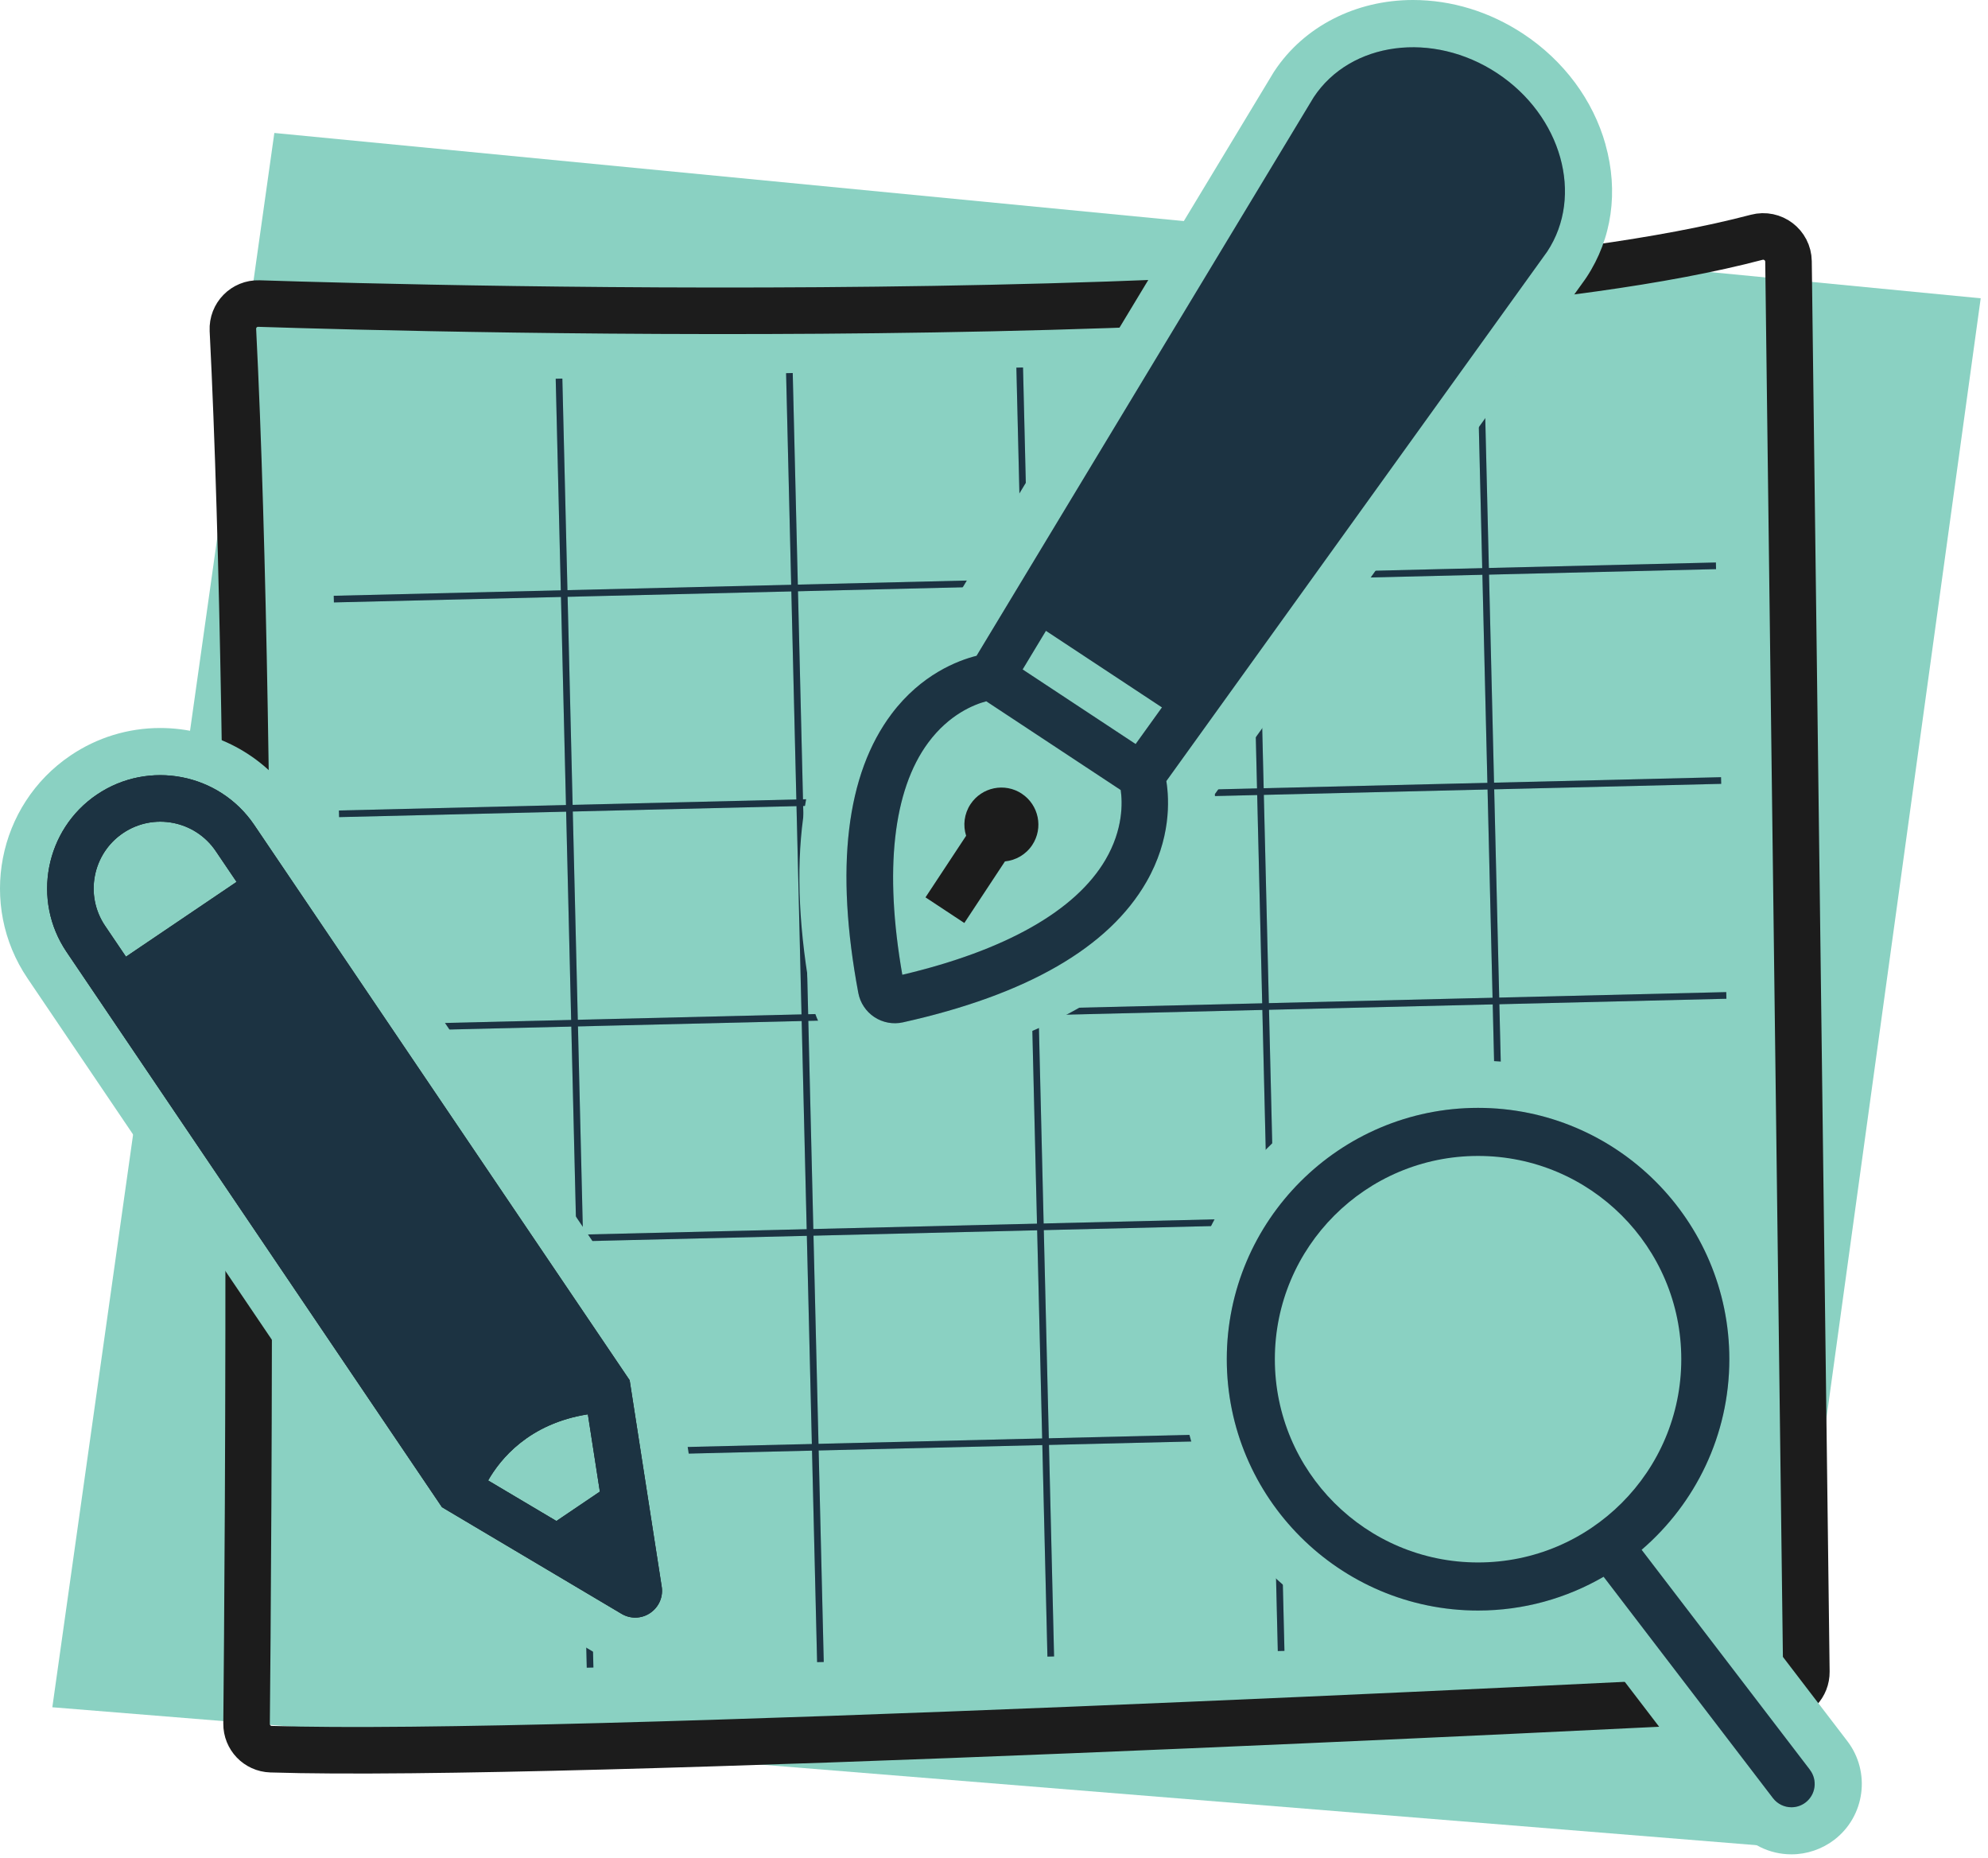
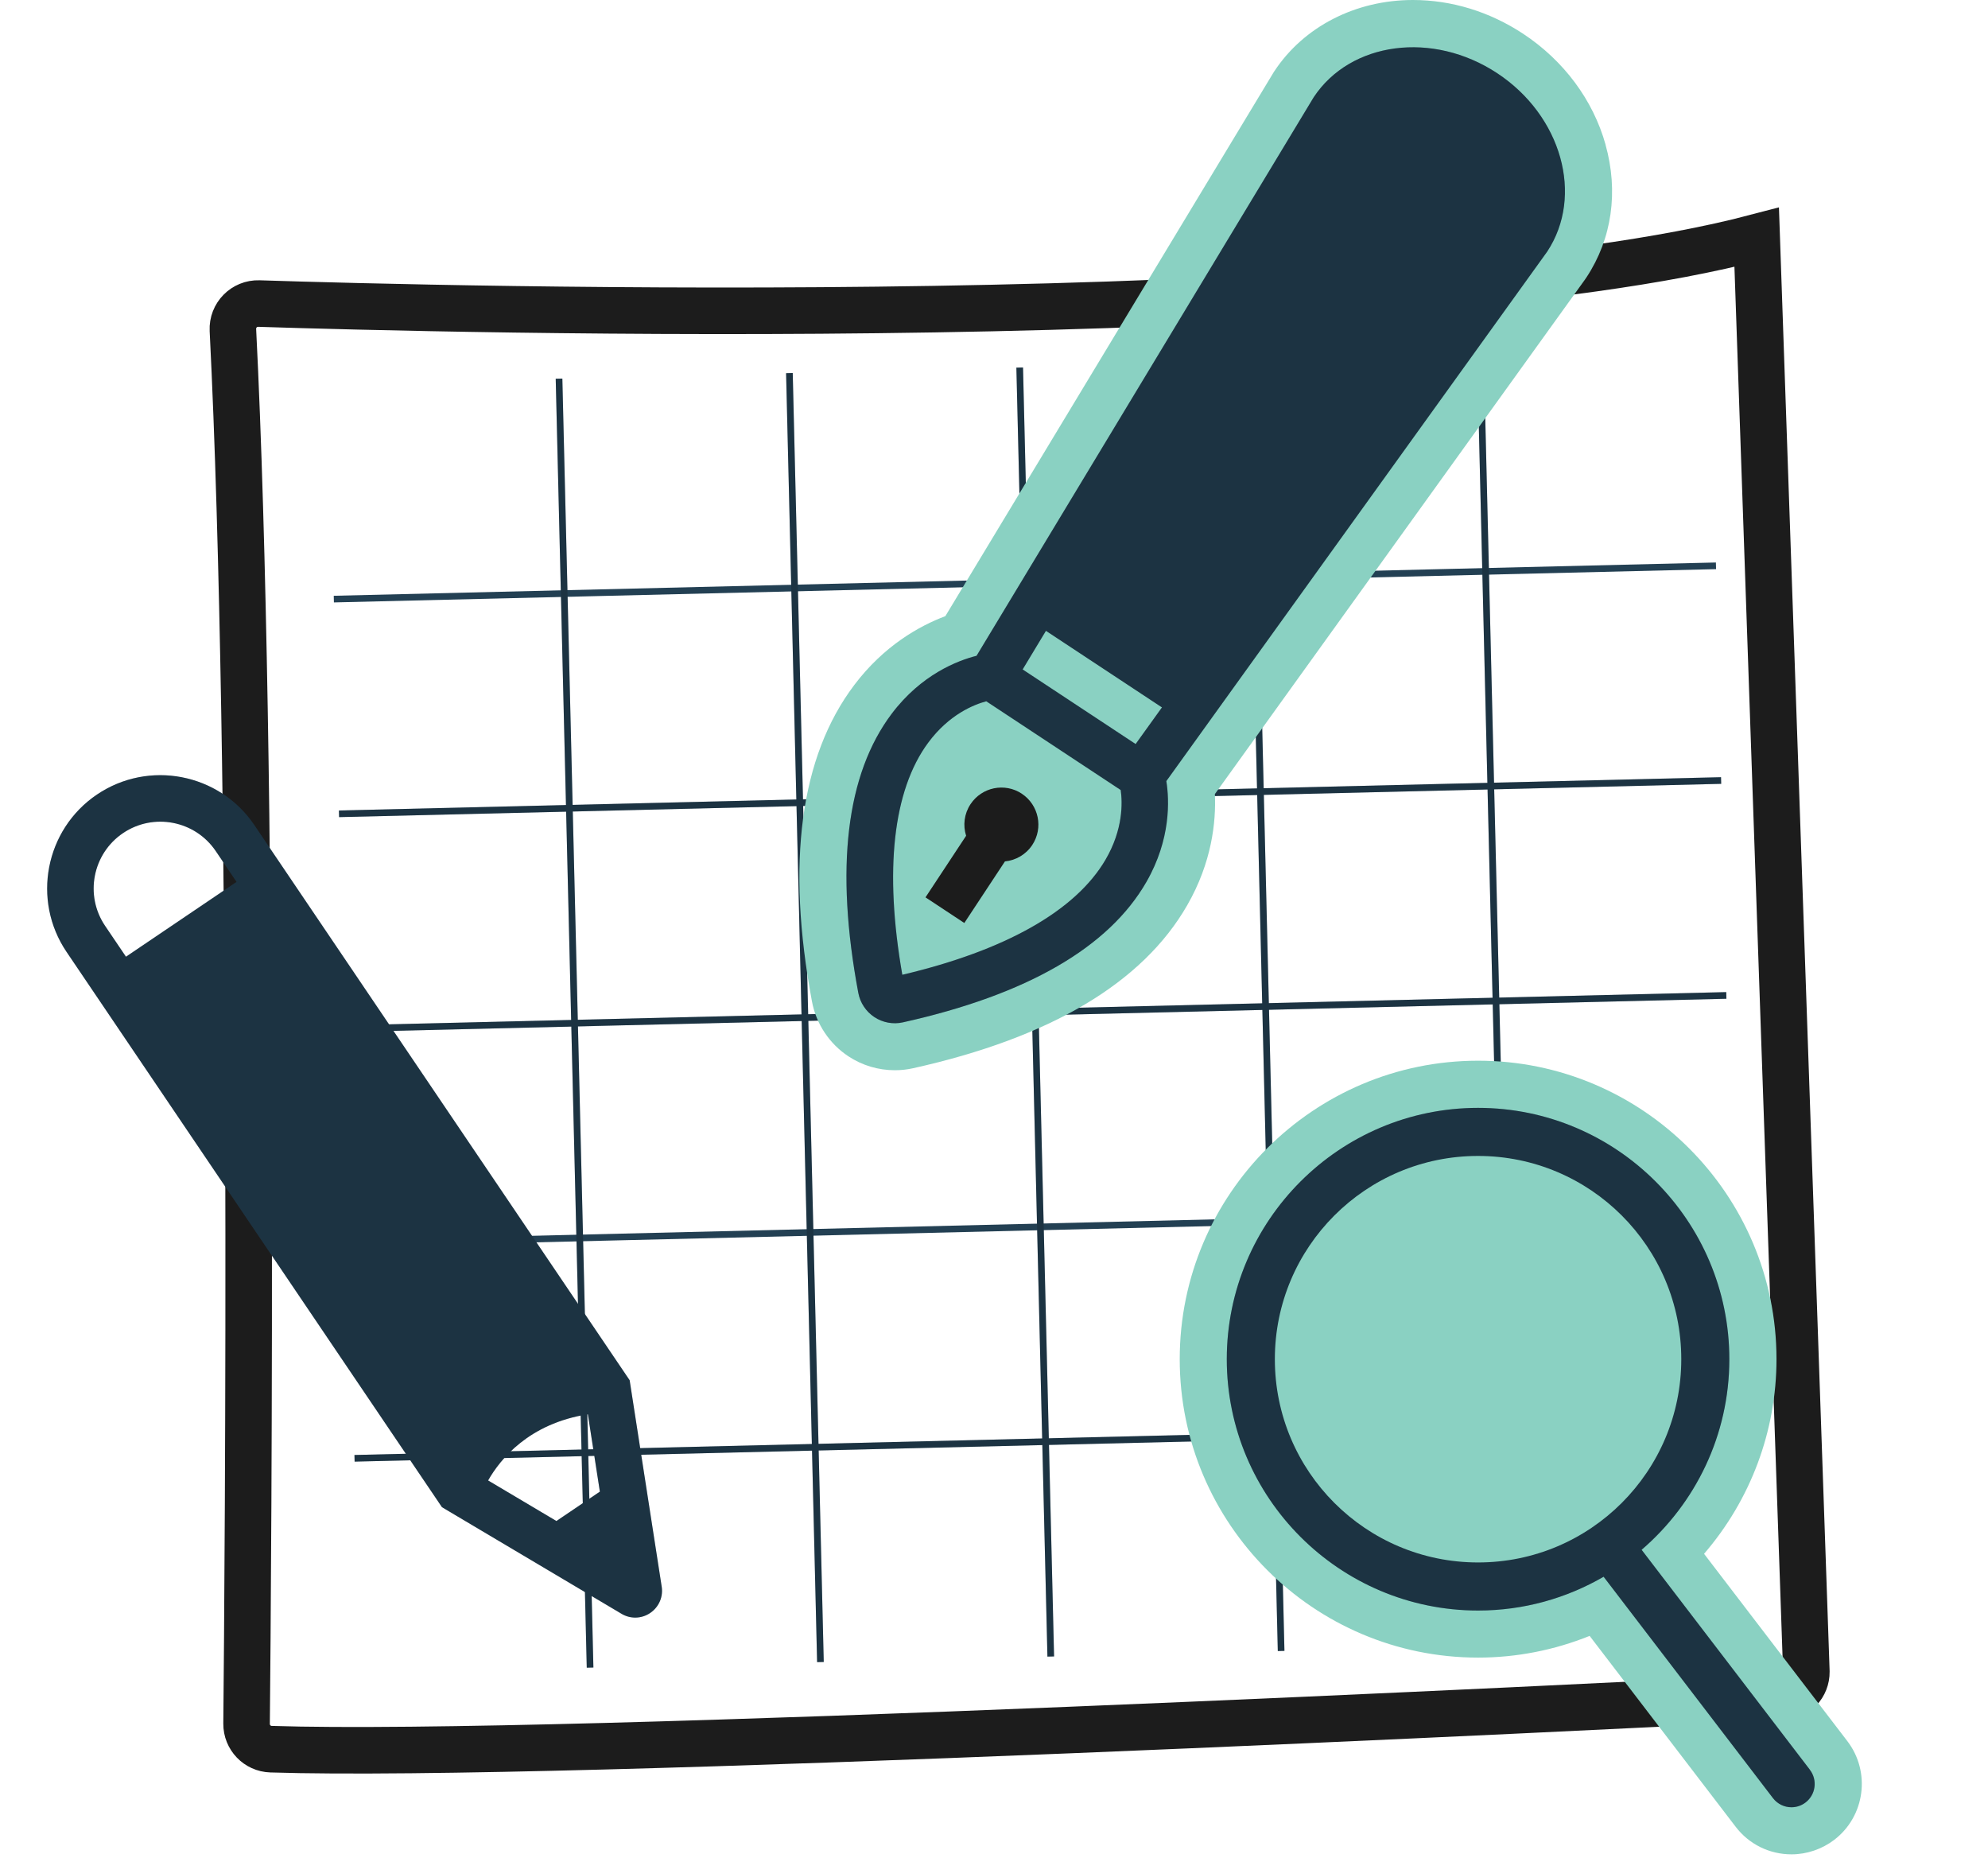
<svg xmlns="http://www.w3.org/2000/svg" width="168" height="157" viewBox="0 0 168 157" fill="none">
-   <path d="M23.184 11.234L167.383 25.202L149.368 155.972L4.422 144.244L23.184 11.234Z" fill="#8AD1C2" />
-   <path d="M21.879 25.647C36.585 26.122 117.145 28.296 148.453 20.048C149.801 19.694 151.122 20.694 151.141 22.088L152.65 141.242C152.664 142.391 151.771 143.347 150.622 143.406C135.972 144.15 47.207 148.569 22.902 147.785C21.741 147.749 20.826 146.793 20.837 145.63C20.961 132.899 21.528 64.408 19.682 27.886C19.621 26.639 20.635 25.605 21.882 25.647H21.879Z" stroke="#1C1C1C" stroke-width="3.933" stroke-miterlimit="10" />
+   <path d="M21.879 25.647C36.585 26.122 117.145 28.296 148.453 20.048L152.65 141.242C152.664 142.391 151.771 143.347 150.622 143.406C135.972 144.15 47.207 148.569 22.902 147.785C21.741 147.749 20.826 146.793 20.837 145.63C20.961 132.899 21.528 64.408 19.682 27.886C19.621 26.639 20.635 25.605 21.882 25.647H21.879Z" stroke="#1C1C1C" stroke-width="3.933" stroke-miterlimit="10" />
  <path d="M29.961 123.21L146.759 120.398" stroke="#234053" stroke-width="0.562" stroke-miterlimit="10" />
  <path d="M29.961 123.21L146.759 120.398" stroke="black" stroke-opacity="0.2" stroke-width="0.562" stroke-miterlimit="10" />
  <path d="M29.523 105.062L146.324 102.25" stroke="#234053" stroke-width="0.562" stroke-miterlimit="10" />
-   <path d="M29.523 105.062L146.324 102.25" stroke="black" stroke-opacity="0.2" stroke-width="0.562" stroke-miterlimit="10" />
  <path d="M29.086 86.914L145.887 84.102" stroke="#234053" stroke-width="0.562" stroke-miterlimit="10" />
  <path d="M29.086 86.914L145.887 84.102" stroke="black" stroke-opacity="0.2" stroke-width="0.562" stroke-miterlimit="10" />
  <path d="M28.648 68.757L145.446 65.945" stroke="#234053" stroke-width="0.562" stroke-miterlimit="10" />
  <path d="M28.648 68.757L145.446 65.945" stroke="black" stroke-opacity="0.2" stroke-width="0.562" stroke-miterlimit="10" />
  <path d="M28.211 50.617L145.012 47.805" stroke="#234053" stroke-width="0.562" stroke-miterlimit="10" />
-   <path d="M28.211 50.617L145.012 47.805" stroke="black" stroke-opacity="0.2" stroke-width="0.562" stroke-miterlimit="10" />
  <path d="M125.109 30.117L127.73 139.018" stroke="#234053" stroke-width="0.562" stroke-miterlimit="10" />
  <path d="M125.109 30.117L127.73 139.018" stroke="black" stroke-opacity="0.2" stroke-width="0.562" stroke-miterlimit="10" />
  <path d="M105.641 30.586L108.264 139.487" stroke="#234053" stroke-width="0.562" stroke-miterlimit="10" />
  <path d="M105.641 30.586L108.264 139.487" stroke="black" stroke-opacity="0.2" stroke-width="0.562" stroke-miterlimit="10" />
  <path d="M86.172 31.055L88.796 139.956" stroke="#234053" stroke-width="0.562" stroke-miterlimit="10" />
  <path d="M86.172 31.055L88.796 139.956" stroke="black" stroke-opacity="0.2" stroke-width="0.562" stroke-miterlimit="10" />
  <path d="M66.711 31.523L69.332 140.425" stroke="#234053" stroke-width="0.562" stroke-miterlimit="10" />
  <path d="M66.711 31.523L69.332 140.425" stroke="black" stroke-opacity="0.2" stroke-width="0.562" stroke-miterlimit="10" />
  <path d="M47.242 31.992L49.866 140.893" stroke="#234053" stroke-width="0.562" stroke-miterlimit="10" />
  <path d="M47.242 31.992L49.866 140.893" stroke="black" stroke-opacity="0.2" stroke-width="0.562" stroke-miterlimit="10" />
-   <path d="M59.836 133.353L57.007 115.121L24.782 67.469C22.26 63.738 18.055 61.508 13.537 61.508C10.826 61.508 8.205 62.311 5.958 63.831C-0.233 68.019 -1.866 76.464 2.323 82.655L34.547 130.308L50.414 139.724C51.397 140.328 52.526 140.648 53.678 140.648C54.928 140.648 56.139 140.278 57.178 139.572C59.209 138.199 60.249 135.763 59.838 133.353H59.836Z" fill="#8AD1C2" />
  <path d="M135.68 12.214C134.623 8.444 132.148 5.121 128.718 2.854C125.89 0.989 122.67 0 119.403 0C114.554 0 110.175 2.25 107.689 6.02L107.644 6.088L79.889 52.057C77.689 52.886 74.695 54.554 72.181 57.889C67.624 63.932 66.427 72.924 68.618 84.618C68.972 86.504 70.093 88.189 71.695 89.245C72.86 90.015 74.22 90.422 75.622 90.422C76.139 90.422 76.656 90.366 77.159 90.254C88.772 87.672 96.57 83.037 100.334 76.472C102.413 72.848 102.77 69.44 102.666 67.089L133.935 23.628L134.07 23.431C136.222 20.173 136.792 16.187 135.674 12.209L135.68 12.214Z" fill="#8AD1C2" />
  <path d="M151.396 156.67C149.528 156.67 147.806 155.819 146.671 154.335L134.335 138.213C131.349 139.419 128.147 140.048 124.911 140.048C111.008 140.048 99.695 128.735 99.695 114.833C99.695 100.93 111.008 89.617 124.911 89.617C138.813 89.617 150.126 100.93 150.126 114.833C150.126 120.909 147.932 126.727 144.005 131.278L156.115 147.107C158.107 149.711 157.61 153.453 155.006 155.445C153.972 156.234 152.691 156.67 151.393 156.67H151.396ZM124.913 101.514C117.57 101.514 111.592 107.489 111.592 114.835C111.592 122.181 117.567 128.157 124.913 128.157C127.329 128.157 129.681 127.502 131.748 126.26C131.925 126.086 132.111 125.923 132.307 125.774C132.63 125.527 132.976 125.316 133.341 125.139C136.456 122.591 138.235 118.864 138.235 114.835C138.235 107.492 132.259 101.514 124.913 101.514Z" fill="#8AD1C2" />
-   <path d="M8.193 67.13C3.819 70.088 2.667 76.052 5.625 80.426L37.349 127.34L52.48 136.321C53.241 136.798 54.202 136.784 54.949 136.276C55.696 135.767 56.07 134.882 55.91 134L53.21 116.614L21.486 69.701C18.528 65.327 12.564 64.175 8.19 67.133L8.193 67.13ZM47.021 128.508L41.249 125.081C42.277 123.275 44.698 120.272 49.679 119.491L50.693 126.025L47.021 128.508ZM38.518 122.047L13.676 85.308L23.025 78.988L47.926 115.811C42.979 116.898 40.097 119.749 38.521 122.047H38.518ZM10.395 70.389C12.971 68.647 16.485 69.324 18.23 71.903L19.994 74.51L10.645 80.831L8.881 78.224C7.139 75.648 7.816 72.131 10.395 70.389Z" fill="#1C1C1C" />
  <path d="M8.193 67.13C3.819 70.088 2.667 76.052 5.625 80.426L37.349 127.34L52.48 136.321C53.241 136.798 54.202 136.784 54.949 136.276C55.696 135.767 56.07 134.882 55.91 134L53.21 116.614L21.486 69.701C18.528 65.327 12.564 64.175 8.19 67.133L8.193 67.13ZM47.021 128.508L41.249 125.081C42.277 123.275 44.698 120.272 49.679 119.491L50.693 126.025L47.021 128.508ZM10.395 70.389C12.971 68.647 16.485 69.324 18.23 71.903L19.994 74.51L10.645 80.831L8.881 78.224C7.139 75.648 7.816 72.131 10.395 70.389Z" fill="#234053" />
  <path d="M8.193 67.13C3.819 70.088 2.667 76.052 5.625 80.426L37.349 127.34L52.48 136.321C53.241 136.798 54.202 136.784 54.949 136.276C55.696 135.767 56.07 134.882 55.91 134L53.21 116.614L21.486 69.701C18.528 65.327 12.564 64.175 8.19 67.133L8.193 67.13ZM47.021 128.508L41.249 125.081C42.277 123.275 44.698 120.272 49.679 119.491L50.693 126.025L47.021 128.508ZM10.395 70.389C12.971 68.647 16.485 69.324 18.23 71.903L19.994 74.51L10.645 80.831L8.881 78.224C7.139 75.648 7.816 72.131 10.395 70.389Z" fill="black" fill-opacity="0.2" />
  <path d="M152.954 149.53L138.728 130.939C143.262 127.042 146.141 121.272 146.141 114.836C146.141 103.128 136.615 93.602 124.907 93.602C113.198 93.602 103.672 103.128 103.672 114.836C103.672 126.545 113.198 136.071 124.907 136.071C128.769 136.071 132.393 135.029 135.517 133.217L149.827 151.92C150.215 152.426 150.799 152.693 151.389 152.693C151.805 152.693 152.226 152.561 152.583 152.288C153.445 151.628 153.608 150.395 152.951 149.533L152.954 149.53Z" fill="#234053" />
  <path d="M152.954 149.53L138.728 130.939C143.262 127.042 146.141 121.272 146.141 114.836C146.141 103.128 136.615 93.602 124.907 93.602C113.198 93.602 103.672 103.128 103.672 114.836C103.672 126.545 113.198 136.071 124.907 136.071C128.769 136.071 132.393 135.029 135.517 133.217L149.827 151.92C150.215 152.426 150.799 152.693 151.389 152.693C151.805 152.693 152.226 152.561 152.583 152.288C153.445 151.628 153.608 150.395 152.951 149.533L152.954 149.53Z" fill="black" fill-opacity="0.2" />
  <path d="M124.907 132.009C134.391 132.009 142.08 124.321 142.08 114.837C142.08 105.352 134.391 97.664 124.907 97.664C115.423 97.664 107.734 105.352 107.734 114.837C107.734 124.321 115.423 132.009 124.907 132.009Z" fill="#8AD1C2" />
  <path d="M98.564 65.992L130.707 21.317L130.752 21.253C133.865 16.539 131.968 9.78 126.527 6.187C121.086 2.594 114.124 3.51 111.012 8.223L82.526 55.407C80.939 55.806 77.866 56.977 75.36 60.297C71.506 65.407 70.557 73.349 72.534 83.895C72.689 84.723 73.183 85.468 73.891 85.934C74.599 86.4 75.475 86.563 76.299 86.378C86.774 84.049 93.701 80.055 96.884 74.504C98.955 70.894 98.82 67.607 98.564 65.992ZM98.193 59.769L95.969 62.862L86.42 56.561L88.389 53.297L98.193 59.767V59.769ZM76.251 82.355C74.714 73.543 75.464 66.778 78.431 62.758C80.209 60.348 82.33 59.519 83.347 59.25L94.707 66.747C94.859 67.798 94.929 70.071 93.415 72.65C90.884 76.959 84.957 80.307 76.251 82.358V82.355Z" fill="#234053" />
  <path d="M98.564 65.992L130.707 21.317L130.752 21.253C133.865 16.539 131.968 9.78 126.527 6.187C121.086 2.594 114.124 3.51 111.012 8.223L82.526 55.407C80.939 55.806 77.866 56.977 75.36 60.297C71.506 65.407 70.557 73.349 72.534 83.895C72.689 84.723 73.183 85.468 73.891 85.934C74.599 86.4 75.475 86.563 76.299 86.378C86.774 84.049 93.701 80.055 96.884 74.504C98.955 70.894 98.82 67.607 98.564 65.992ZM98.193 59.769L95.969 62.862L86.42 56.561L88.389 53.297L98.193 59.767V59.769ZM76.251 82.355C74.714 73.543 75.464 66.778 78.431 62.758C80.209 60.348 82.33 59.519 83.347 59.25L94.707 66.747C94.859 67.798 94.929 70.071 93.415 72.65C90.884 76.959 84.957 80.307 76.251 82.358V82.355Z" fill="black" fill-opacity="0.2" />
  <path d="M86.349 67.057C84.908 66.105 82.967 66.503 82.015 67.945C81.472 68.765 81.368 69.745 81.644 70.613L78.211 75.816L81.492 77.982L84.925 72.779C85.832 72.689 86.692 72.209 87.234 71.391C88.186 69.95 87.787 68.009 86.346 67.057H86.349Z" fill="#1C1C1C" />
</svg>